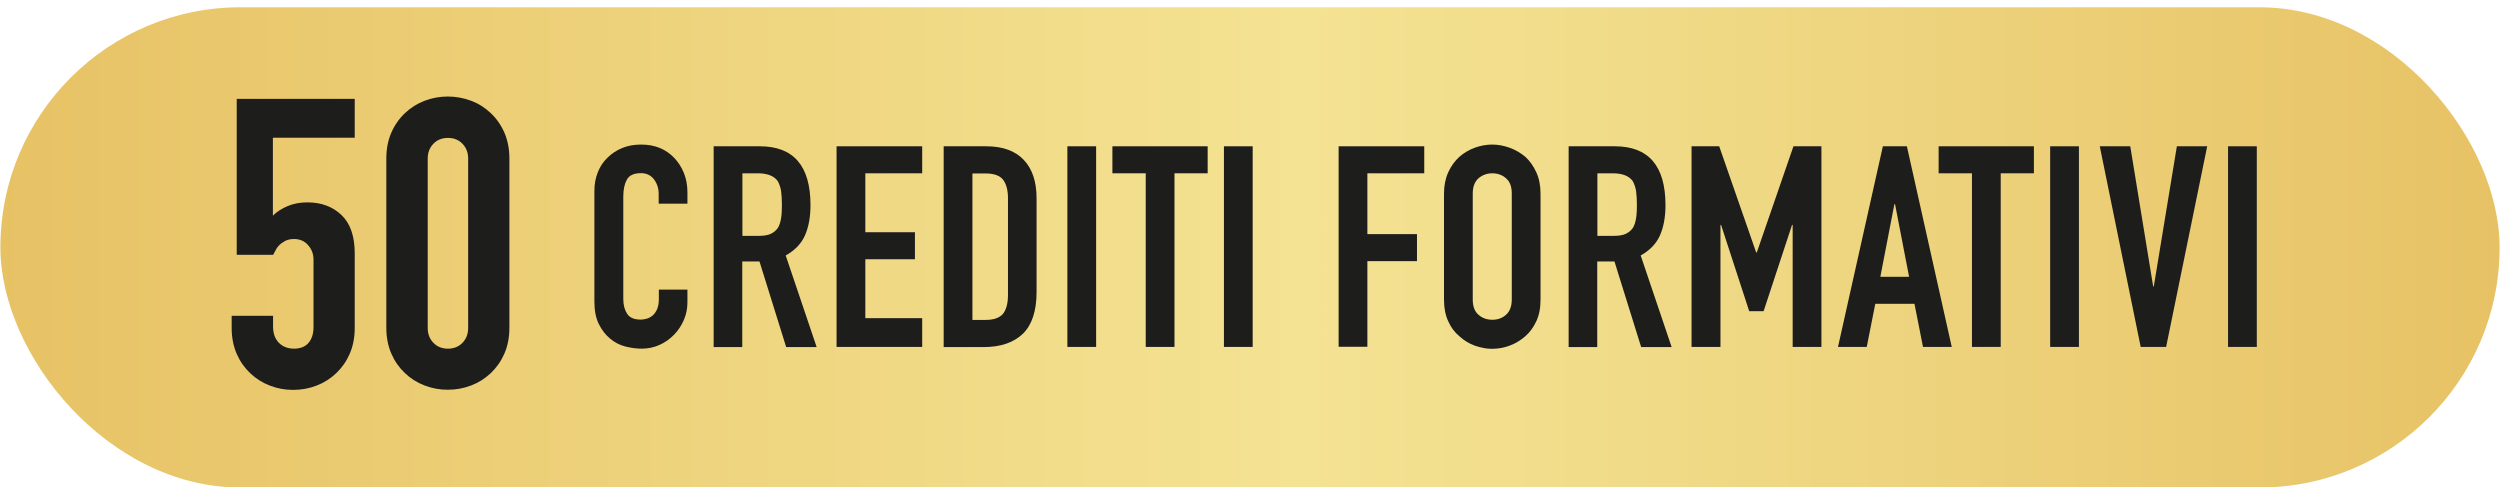
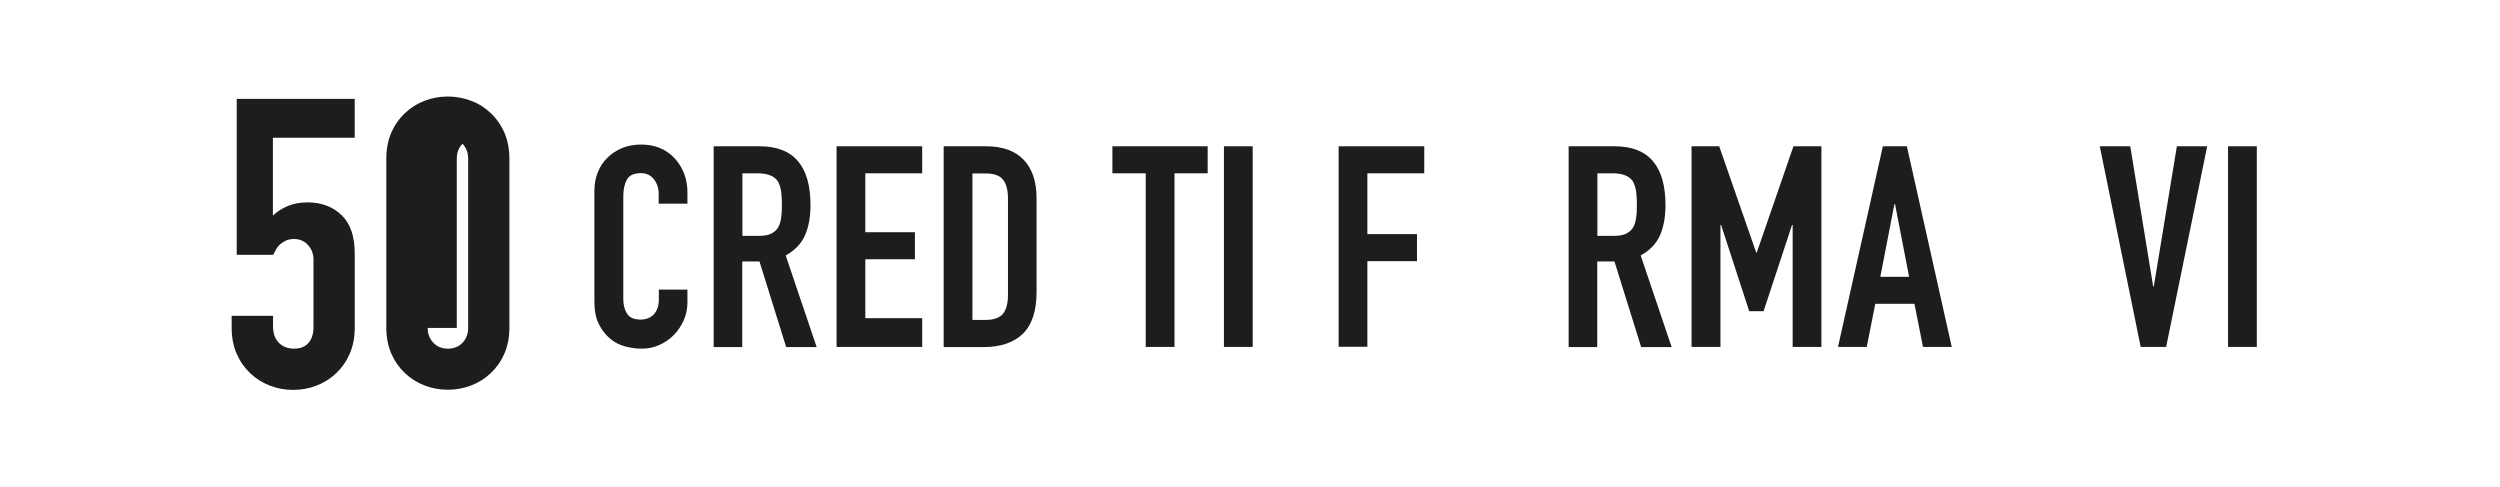
<svg xmlns="http://www.w3.org/2000/svg" id="Livello_1" width="55.81mm" height="10.88mm" viewBox="0 0 158.2 30.85">
  <defs>
    <style>.cls-1{fill:#1d1d1b;}.cls-1,.cls-2{stroke-width:0px;}.cls-2{fill:url(#Sfumatura_senza_nome_93);}</style>
    <linearGradient id="Sfumatura_senza_nome_93" x1="0" y1="15.66" x2="158.2" y2="15.66" gradientUnits="userSpaceOnUse">
      <stop offset="0" stop-color="#e7c265" />
      <stop offset=".52" stop-color="#f4e393" />
      <stop offset=".7" stop-color="#efd884" />
      <stop offset="1" stop-color="#e7c265" />
    </linearGradient>
  </defs>
-   <rect class="cls-2" x="0" y=".46" width="158.2" height="30.4" rx="15.2" ry="15.2" />
  <path class="cls-1" d="M22.43,6.26v2.46h-5.18v4.93c.24-.24.55-.44.92-.6.38-.16.79-.24,1.26-.24.89,0,1.61.27,2.17.81s.83,1.35.83,2.42v4.72c0,.62-.11,1.16-.32,1.64-.21.48-.5.89-.86,1.23-.36.34-.77.6-1.24.78-.47.18-.96.27-1.48.27s-1-.09-1.47-.27c-.47-.18-.88-.44-1.24-.78-.36-.34-.65-.75-.86-1.23-.21-.48-.32-1.03-.32-1.64v-.77h2.62v.67c0,.44.12.79.37,1.04.25.25.57.37.96.37s.7-.12.91-.36c.21-.24.32-.57.32-1v-4.28c0-.36-.12-.67-.35-.92-.23-.26-.53-.38-.88-.38-.22,0-.41.04-.56.12-.15.08-.28.17-.38.27s-.18.21-.23.33c-.09.15-.14.25-.15.28h-2.31V6.26h7.49Z" />
-   <path class="cls-1" d="M24.43,10.03c0-.62.11-1.16.32-1.64.21-.48.5-.89.86-1.23s.77-.6,1.24-.78c.47-.18.96-.27,1.47-.27s1,.09,1.48.27.88.44,1.24.78.65.75.86,1.23.32,1.03.32,1.64v10.72c0,.62-.11,1.16-.32,1.64-.21.48-.5.89-.86,1.23-.36.34-.77.6-1.24.78-.47.18-.96.27-1.48.27s-1-.09-1.47-.27c-.47-.18-.88-.44-1.24-.78-.36-.34-.65-.75-.86-1.23-.21-.48-.32-1.03-.32-1.64v-10.72ZM27.05,20.76c0,.38.12.69.36.94.24.25.55.37.92.37s.68-.12.92-.37c.24-.25.36-.56.36-.94v-10.72c0-.38-.12-.69-.36-.94s-.55-.37-.92-.37-.68.12-.92.37c-.24.25-.36.56-.36.94v10.72Z" />
+   <path class="cls-1" d="M24.43,10.03c0-.62.11-1.16.32-1.64.21-.48.5-.89.86-1.23s.77-.6,1.24-.78c.47-.18.96-.27,1.47-.27s1,.09,1.48.27.88.44,1.24.78.65.75.86,1.23.32,1.03.32,1.64v10.72c0,.62-.11,1.16-.32,1.64-.21.48-.5.89-.86,1.23-.36.34-.77.6-1.24.78-.47.18-.96.27-1.48.27s-1-.09-1.47-.27c-.47-.18-.88-.44-1.24-.78-.36-.34-.65-.75-.86-1.23-.21-.48-.32-1.03-.32-1.64v-10.72ZM27.05,20.76c0,.38.12.69.36.94.24.25.55.37.92.37s.68-.12.92-.37c.24-.25.36-.56.36-.94v-10.72c0-.38-.12-.69-.36-.94c-.24.25-.36.56-.36.94v10.72Z" />
  <path class="cls-1" d="M43.49,18.34v.79c0,.39-.07.76-.22,1.11-.15.35-.35.66-.62.94s-.57.49-.92.65c-.35.16-.73.24-1.13.24-.35,0-.7-.05-1.05-.14s-.68-.26-.96-.5c-.29-.24-.52-.54-.71-.92s-.28-.85-.28-1.44v-6.99c0-.42.07-.8.21-1.16s.34-.67.61-.93c.26-.26.57-.47.94-.62.36-.15.76-.22,1.2-.22.86,0,1.55.28,2.09.84.26.27.47.6.62.97.15.38.22.78.22,1.22v.71h-1.82v-.61c0-.36-.1-.67-.3-.93-.2-.26-.48-.39-.82-.39-.45,0-.75.14-.9.42-.15.28-.22.63-.22,1.06v6.49c0,.37.08.68.24.93.16.25.45.37.87.37.12,0,.25-.02.38-.06.14-.04.26-.11.38-.21.11-.1.2-.23.27-.39.07-.17.11-.37.11-.62v-.62h1.82Z" />
  <path class="cls-1" d="M45.15,21.96v-12.7h2.92c2.14,0,3.21,1.24,3.21,3.73,0,.75-.12,1.39-.35,1.91s-.64.95-1.22,1.27l1.96,5.8h-1.93l-1.69-5.42h-1.09v5.42h-1.82ZM46.97,10.97v3.96h1.03c.32,0,.58-.04.77-.13.19-.09.34-.22.45-.38.1-.17.16-.37.2-.62.04-.24.05-.53.05-.85s-.02-.6-.05-.85c-.04-.24-.11-.45-.21-.63-.23-.33-.65-.5-1.28-.5h-.95Z" />
  <path class="cls-1" d="M52.93,21.96v-12.7h5.42v1.71h-3.6v3.73h3.14v1.71h-3.14v3.73h3.6v1.82h-5.42Z" />
  <path class="cls-1" d="M59.71,21.96v-12.7h2.69c1.05,0,1.84.29,2.38.86s.81,1.38.81,2.43v5.94c0,1.19-.29,2.07-.86,2.63-.58.56-1.41.85-2.49.85h-2.53ZM61.53,10.97v9.28h.84c.51,0,.87-.13,1.09-.38.21-.26.32-.66.32-1.2v-6.12c0-.5-.1-.89-.3-1.16s-.57-.41-1.11-.41h-.84Z" />
-   <path class="cls-1" d="M67.54,21.96v-12.7h1.82v12.7h-1.82Z" />
  <path class="cls-1" d="M72.5,21.96v-10.99h-2.11v-1.71h6.03v1.71h-2.1v10.99h-1.82Z" />
  <path class="cls-1" d="M77.45,21.96v-12.7h1.82v12.7h-1.82Z" />
  <path class="cls-1" d="M84.71,21.96v-12.7h5.42v1.71h-3.6v3.85h3.14v1.71h-3.14v5.42h-1.82Z" />
-   <path class="cls-1" d="M91.38,12.26c0-.51.09-.96.27-1.36.18-.39.42-.72.71-.98.29-.25.61-.44.97-.57.36-.13.73-.2,1.1-.2s.73.07,1.1.2c.36.13.69.32.99.57.29.26.52.59.7.98.18.39.27.84.27,1.36v6.71c0,.54-.09.99-.27,1.37-.18.38-.41.7-.7.95-.3.26-.63.46-.99.59-.36.13-.73.2-1.1.2s-.73-.07-1.1-.2c-.36-.13-.69-.33-.97-.59-.3-.25-.54-.56-.71-.95-.18-.38-.27-.84-.27-1.37v-6.71ZM93.2,18.96c0,.44.12.76.37.97.24.21.53.31.87.31s.62-.1.86-.31c.24-.21.37-.53.37-.97v-6.71c0-.44-.12-.76-.37-.97-.24-.21-.53-.31-.86-.31s-.62.1-.87.31c-.24.21-.37.53-.37.97v6.71Z" />
  <path class="cls-1" d="M99.27,21.96v-12.7h2.92c2.14,0,3.21,1.24,3.21,3.73,0,.75-.12,1.39-.35,1.91s-.64.95-1.22,1.27l1.96,5.8h-1.93l-1.69-5.42h-1.09v5.42h-1.82ZM101.09,10.97v3.96h1.03c.32,0,.58-.04.77-.13.19-.09.34-.22.45-.38.1-.17.16-.37.2-.62.04-.24.05-.53.05-.85s-.02-.6-.05-.85c-.04-.24-.11-.45-.21-.63-.23-.33-.65-.5-1.28-.5h-.95Z" />
  <path class="cls-1" d="M107.05,21.96v-12.7h1.75l2.34,6.72h.04l2.32-6.72h1.77v12.7h-1.82v-7.72h-.04l-1.8,5.46h-.91l-1.78-5.46h-.04v7.72h-1.82Z" />
  <path class="cls-1" d="M116.32,21.96l2.84-12.7h1.52l2.84,12.7h-1.82l-.54-2.73h-2.48l-.54,2.73h-1.82ZM120.82,17.52l-.89-4.6h-.04l-.89,4.6h1.82Z" />
-   <path class="cls-1" d="M124.8,21.96v-10.99h-2.11v-1.71h6.03v1.71h-2.1v10.99h-1.82Z" />
-   <path class="cls-1" d="M129.75,21.96v-12.7h1.82v12.7h-1.82Z" />
  <path class="cls-1" d="M139.69,9.26l-2.6,12.7h-1.61l-2.59-12.7h1.93l1.45,8.87h.04l1.46-8.87h1.93Z" />
  <path class="cls-1" d="M141.01,21.96v-12.7h1.82v12.7h-1.82Z" />
</svg>